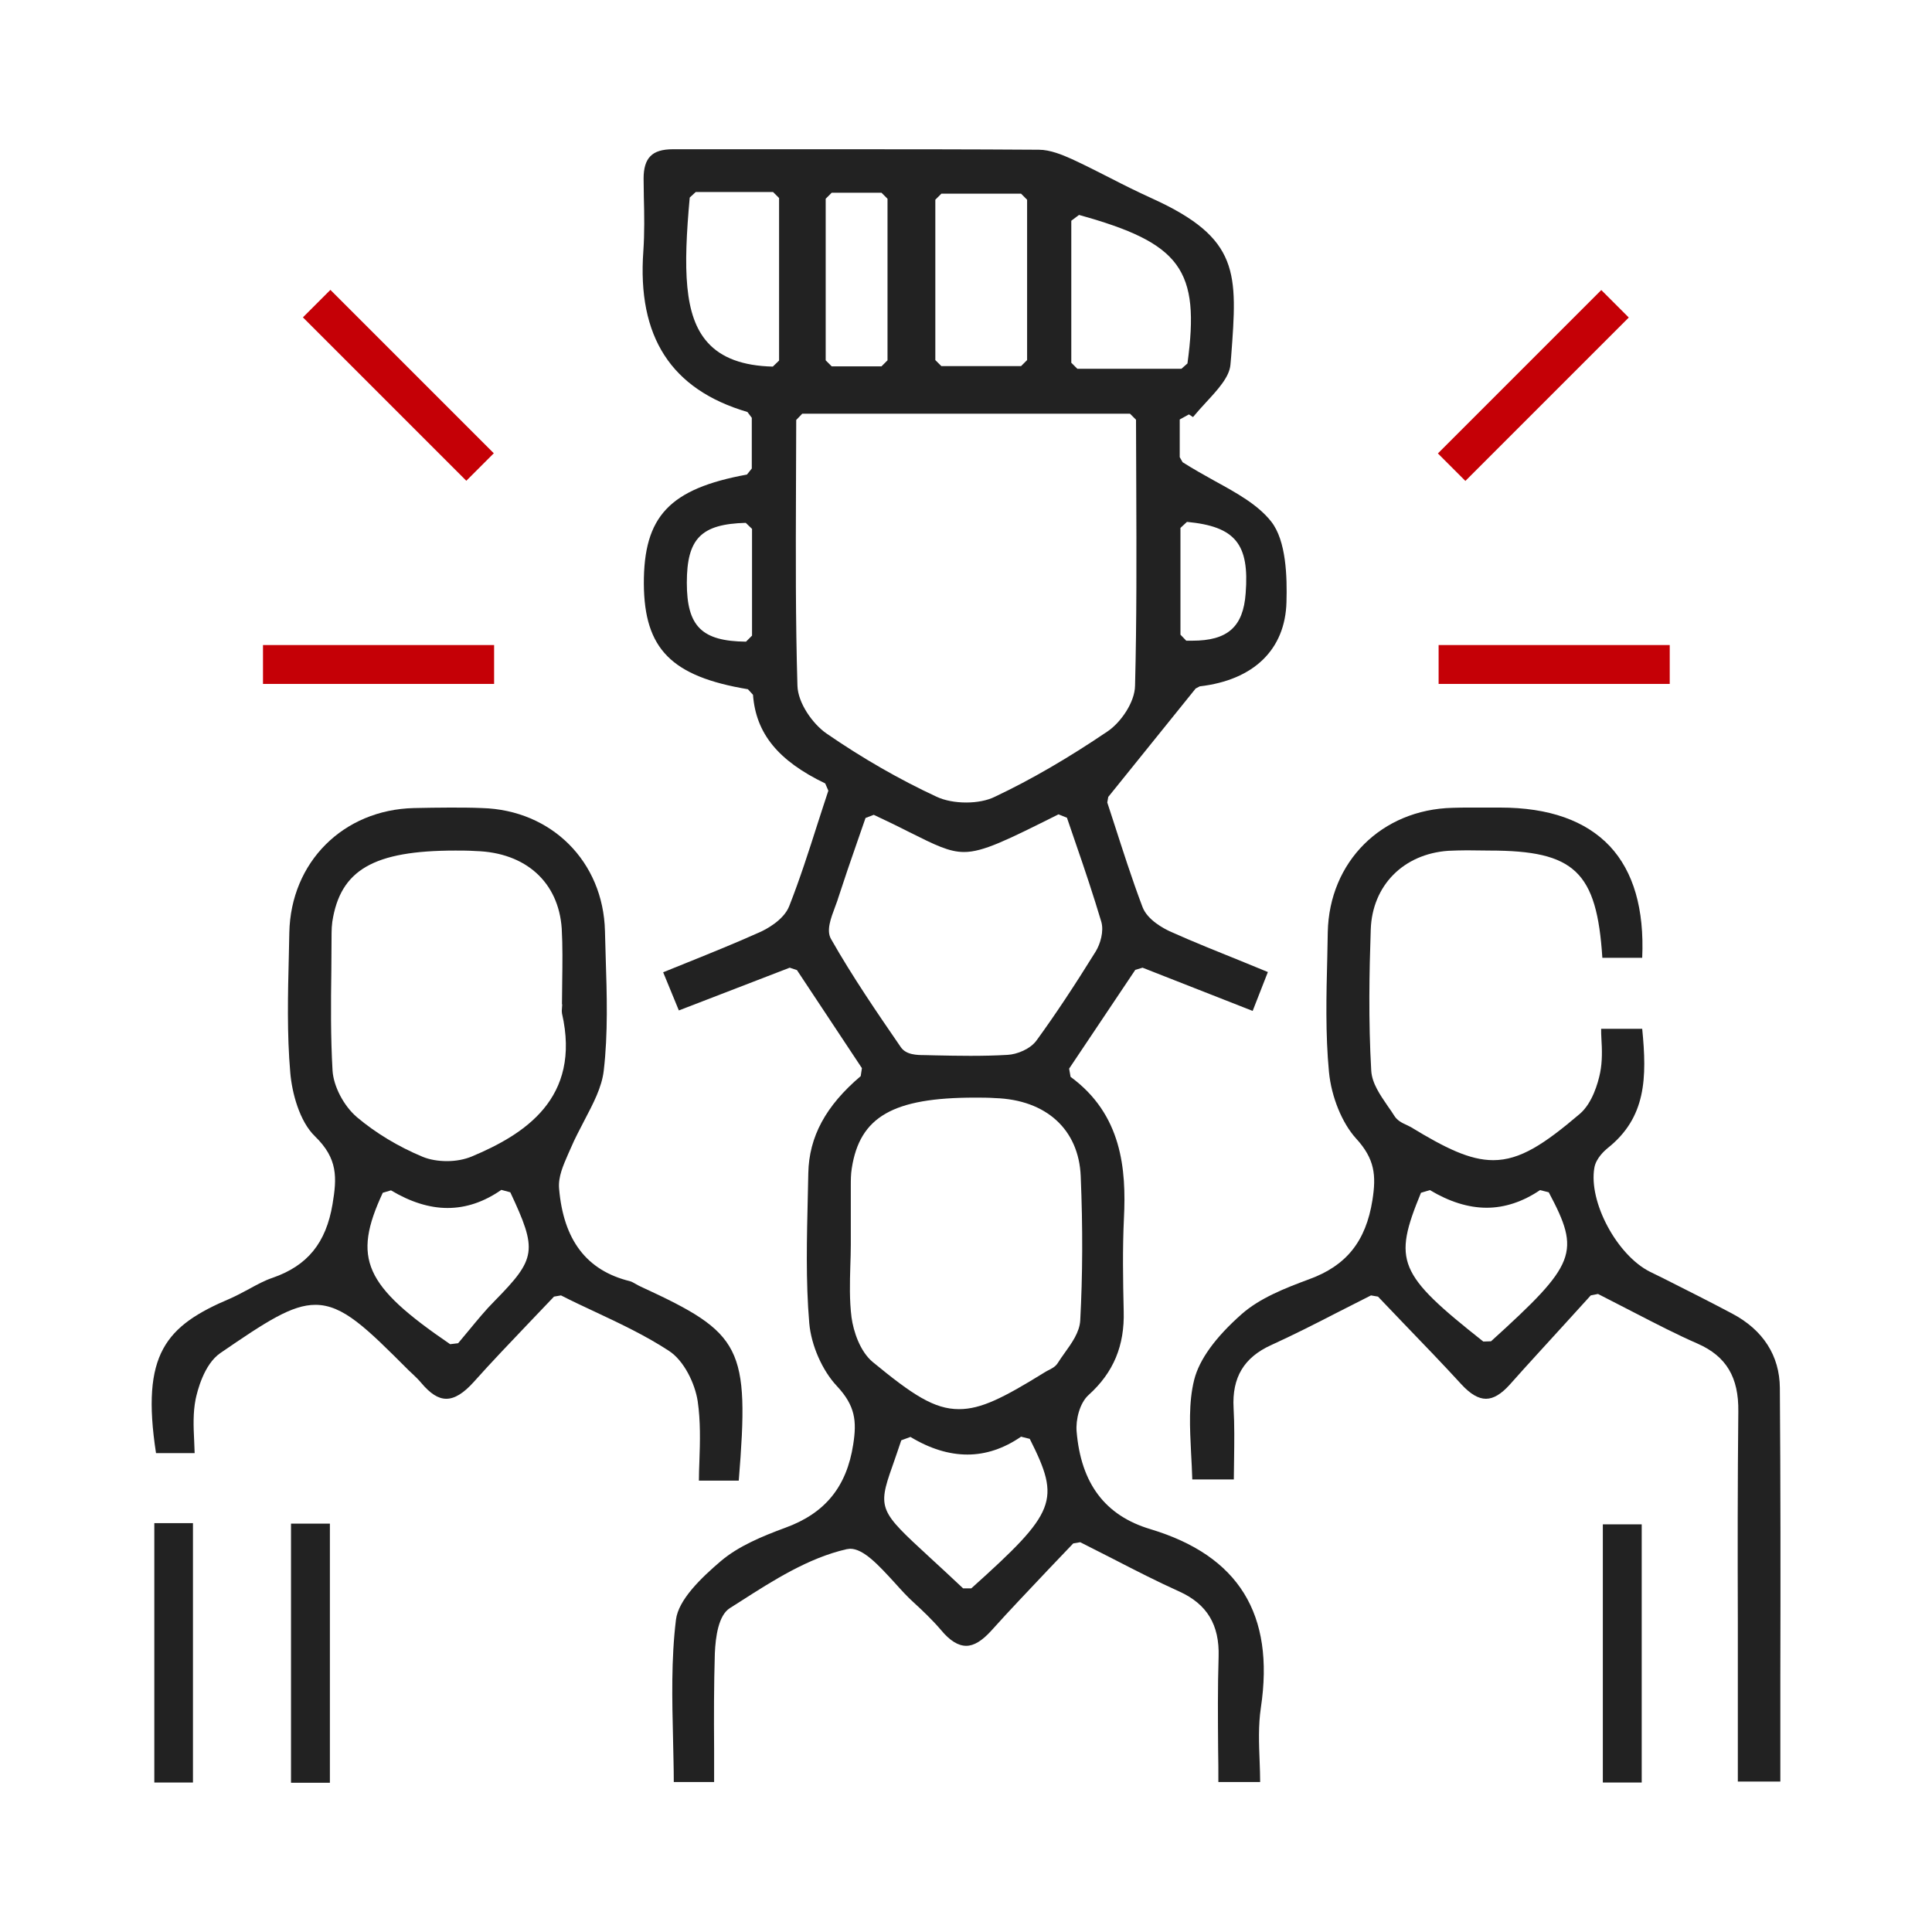
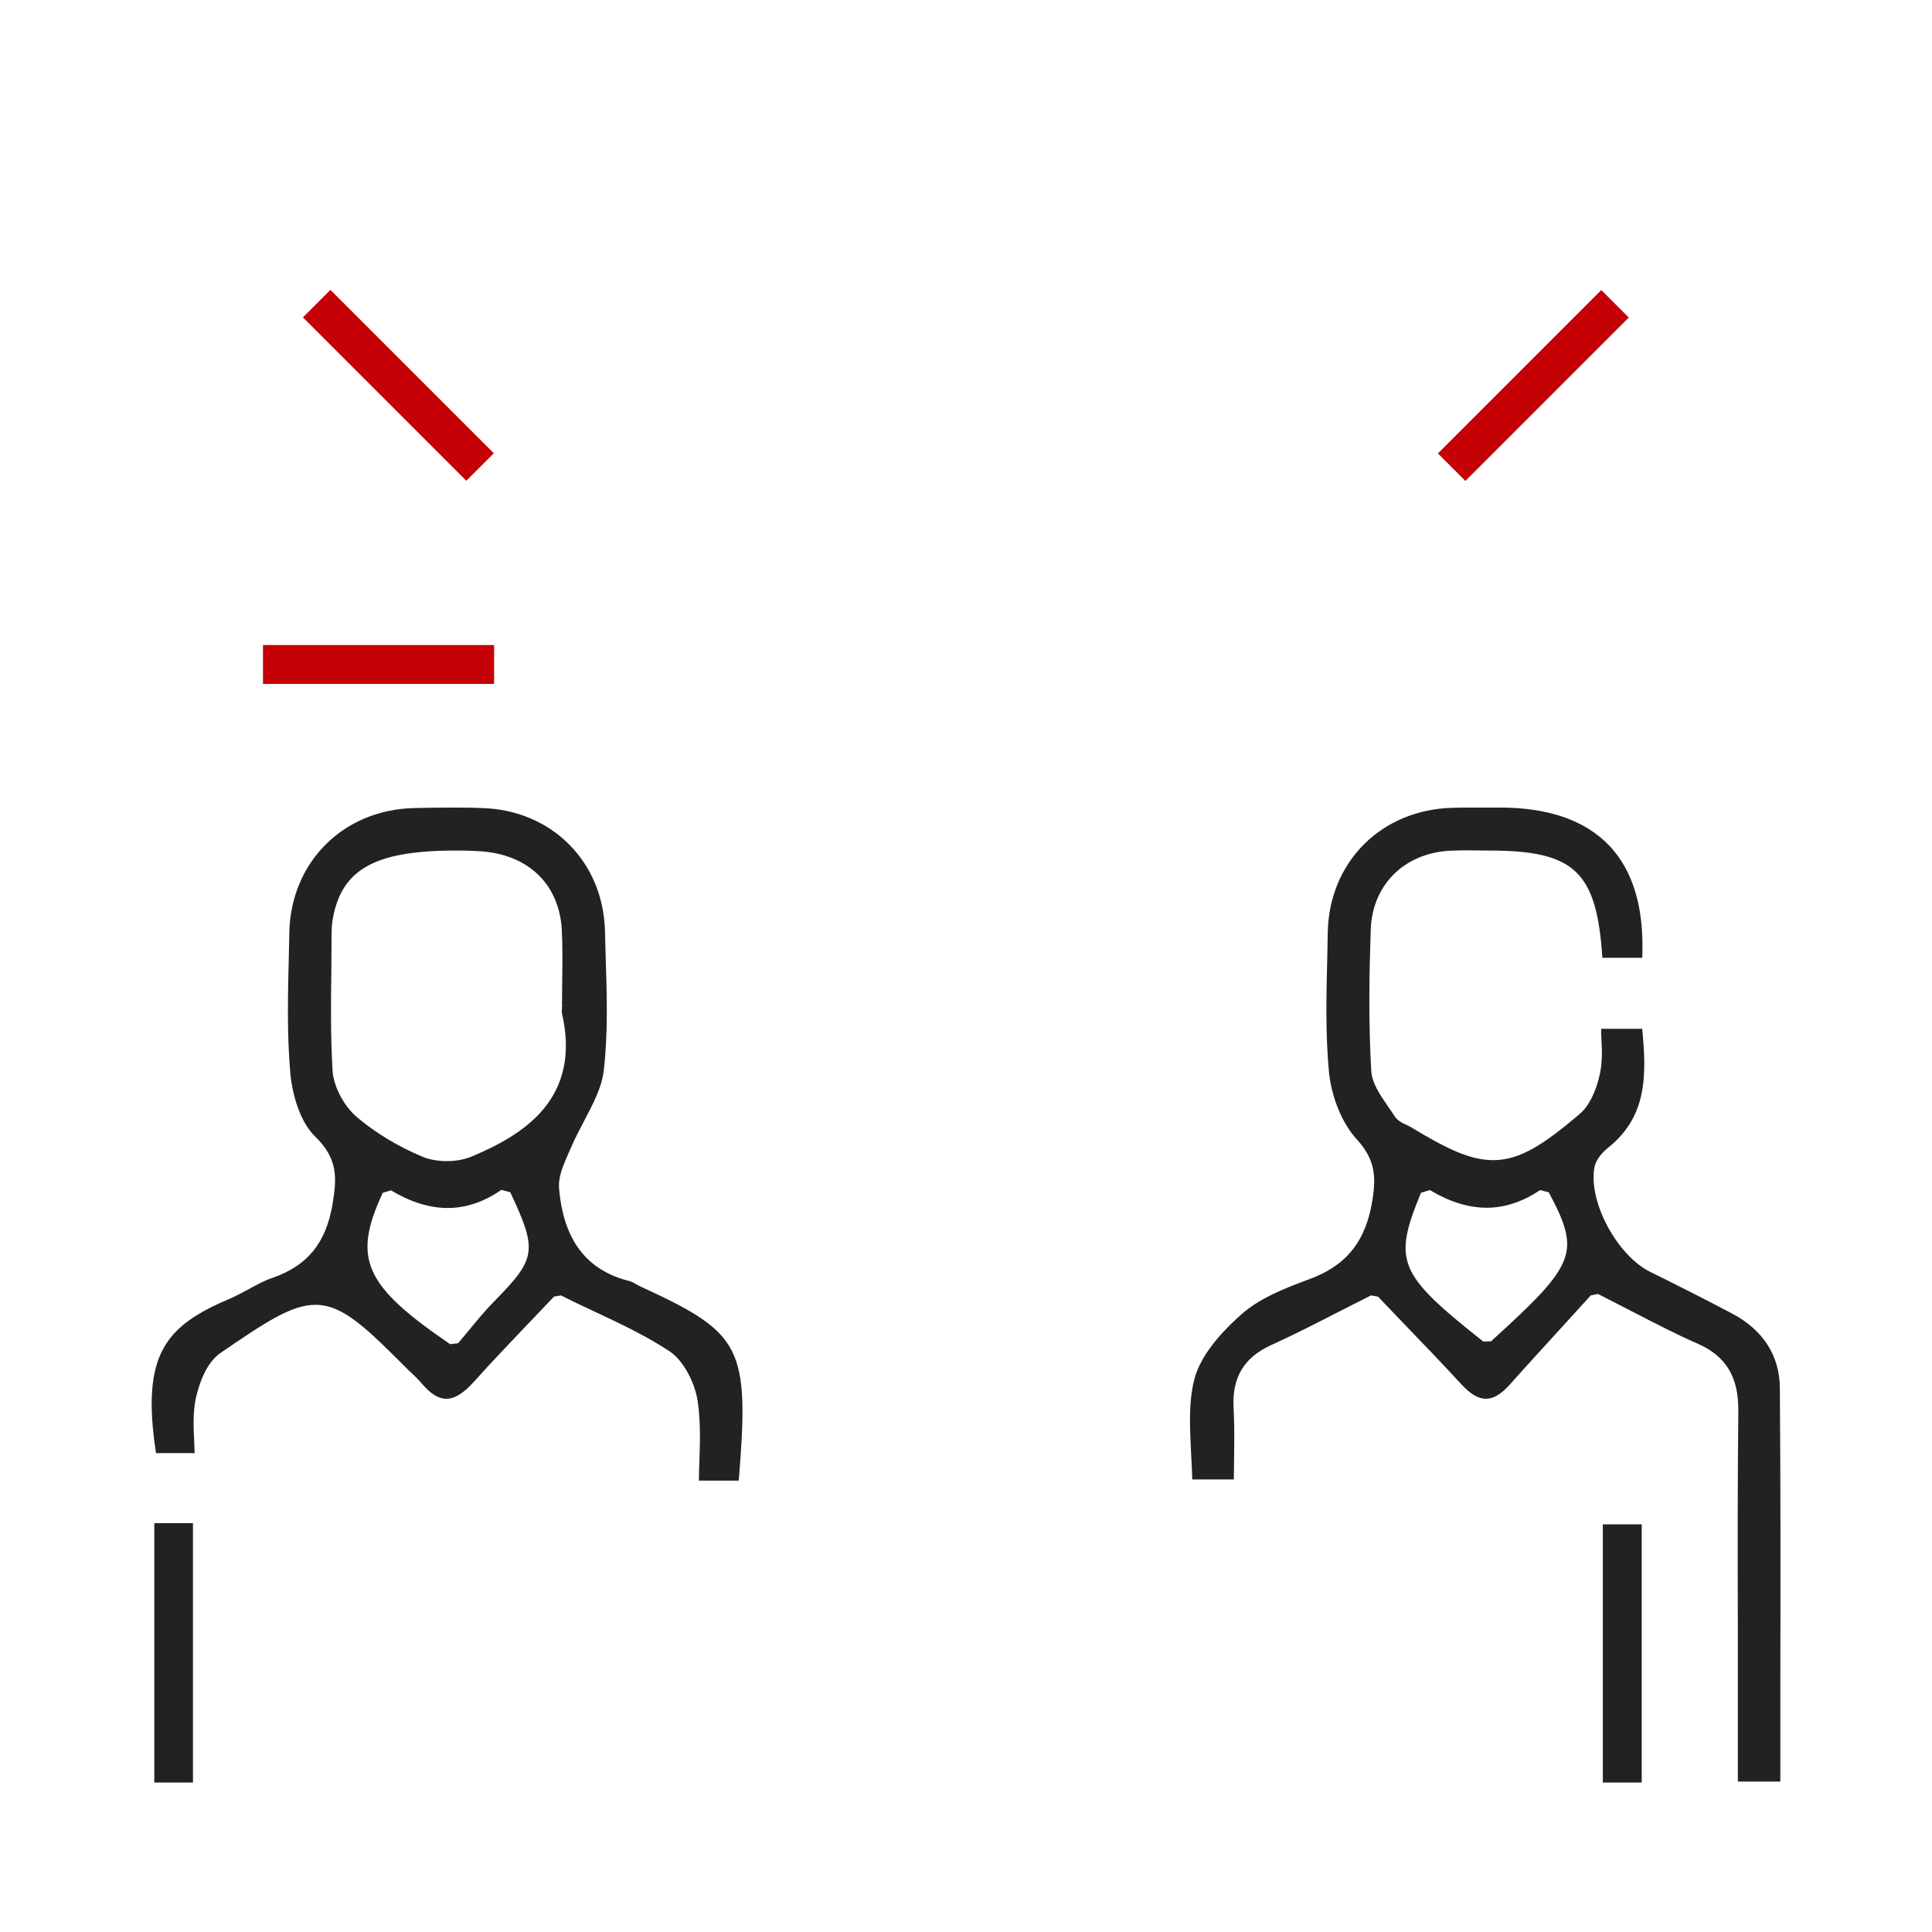
<svg xmlns="http://www.w3.org/2000/svg" version="1.1" id="图层_1" x="0px" y="0px" viewBox="0 0 80 80" style="enable-background:new 0 0 80 80;" xml:space="preserve">
  <style type="text/css">
	.st0{fill:#222222;}
	.st1{fill:#C50006;}
</style>
  <g>
-     <path class="st0" d="M50.45,73.81c0-0.46,0-0.92-0.01-1.38c-0.01-1.26-0.02-2.56,0.02-3.83c0.04-1.32-0.48-2.18-1.63-2.7   c-0.91-0.41-1.81-0.87-2.76-1.36c-0.43-0.22-0.88-0.45-1.34-0.68l-0.29,0.05l-1.03,1.08c-0.79,0.84-1.59,1.67-2.36,2.53   c-0.38,0.42-0.72,0.63-1.04,0.63c-0.33,0-0.68-0.21-1.05-0.66c-0.35-0.41-0.75-0.79-1.12-1.13c-0.26-0.23-0.53-0.53-0.8-0.83   c-0.66-0.72-1.28-1.4-1.84-1.4l-0.15,0.02c-1.57,0.36-3.02,1.28-4.42,2.18l-0.41,0.26c-0.47,0.3-0.59,1.18-0.62,1.87   c-0.04,1.32-0.04,2.62-0.03,3.99l0,1.34H27.9c0-0.58-0.02-1.17-0.03-1.76c-0.04-1.64-0.08-3.33,0.12-4.96   c0.1-0.83,1.05-1.74,1.86-2.43c0.73-0.62,1.72-1.03,2.67-1.38c1.65-0.6,2.54-1.7,2.81-3.45c0.15-0.96,0.09-1.6-0.68-2.42   c-0.6-0.64-1.06-1.68-1.14-2.6c-0.15-1.75-0.1-3.55-0.06-5.29l0.02-0.92c0.03-1.51,0.72-2.79,2.17-4.02l0.05-0.33l-2.69-4.06   l-0.3-0.1l-4.59,1.77l-0.65-1.58l0.99-0.4c1.04-0.42,2.03-0.82,3.01-1.26c0.23-0.1,0.99-0.49,1.22-1.08   c0.44-1.12,0.8-2.24,1.18-3.43c0.14-0.44,0.29-0.89,0.44-1.35l-0.13-0.3c-1.95-0.94-2.87-2.07-2.99-3.67l-0.21-0.23   c-3.17-0.53-4.29-1.67-4.31-4.36c-0.01-2.8,1.06-3.94,4.27-4.53l0.2-0.25V17.3l-0.18-0.24c-3.16-0.93-4.57-3.11-4.31-6.67   c0.05-0.74,0.04-1.5,0.02-2.23l-0.01-0.77c0-0.42,0.09-0.73,0.28-0.92c0.19-0.2,0.5-0.29,0.94-0.29l6.44,0c2.9,0,5.8,0,8.71,0.02   c0.46,0,0.97,0.21,1.37,0.39c0.54,0.25,1.07,0.52,1.6,0.79c0.56,0.29,1.13,0.57,1.7,0.83c3.66,1.66,3.55,3.09,3.29,6.55l-0.03,0.34   c-0.04,0.51-0.53,1.04-1.01,1.56c-0.19,0.2-0.37,0.41-0.54,0.61l-0.17-0.11l-0.38,0.21v1.56l0.12,0.21   c0.44,0.28,0.89,0.53,1.32,0.77c0.93,0.51,1.8,0.99,2.35,1.69c0.62,0.79,0.66,2.28,0.63,3.33c-0.05,1.96-1.35,3.23-3.59,3.49   l-0.17,0.09l-3.62,4.49l-0.04,0.23l0.3,0.92c0.32,0.99,0.71,2.22,1.16,3.41c0.21,0.55,0.91,0.9,1.12,1c1,0.45,2.01,0.85,3.07,1.28   l1,0.41l-0.63,1.61l-4.56-1.79l-0.3,0.09l-2.74,4.09l0.06,0.34c2.13,1.56,2.31,3.83,2.21,5.85c-0.06,1.27-0.04,2.55-0.01,3.85   c0.04,1.43-0.42,2.54-1.45,3.47c-0.38,0.34-0.54,1.04-0.5,1.51c0.18,2.16,1.18,3.49,3.06,4.05c3.65,1.1,5.15,3.52,4.57,7.39   c-0.11,0.74-0.08,1.48-0.05,2.26c0.01,0.27,0.02,0.54,0.02,0.82H50.45z M37.32,59.64c-0.14,0.43-0.27,0.78-0.37,1.08   c-0.63,1.76-0.51,1.87,1.53,3.75c0.39,0.36,0.85,0.78,1.4,1.3l0.34,0c3.53-3.17,3.71-3.63,2.42-6.19l-0.36-0.09   c-0.71,0.49-1.46,0.74-2.22,0.74c-0.76,0-1.55-0.24-2.36-0.73L37.32,59.64z M40.37,45.45c-3.39,0-4.77,0.79-5.1,2.93   c-0.04,0.24-0.04,0.49-0.04,0.74l0,2.42c0,0.29-0.01,0.59-0.02,0.88c-0.02,0.7-0.04,1.42,0.05,2.13c0.08,0.58,0.35,1.41,0.88,1.85   c1.64,1.35,2.54,1.95,3.57,1.95l0,0c0.92,0,1.84-0.47,3.54-1.52c0.04-0.03,0.09-0.05,0.14-0.08c0.14-0.07,0.31-0.15,0.41-0.31   c0.08-0.13,0.18-0.27,0.28-0.41c0.3-0.42,0.62-0.86,0.65-1.35c0.1-1.87,0.11-3.83,0.02-5.98c-0.08-1.93-1.43-3.16-3.54-3.23   C40.93,45.45,40.64,45.45,40.37,45.45z M35.84,33.87l-0.33,0.95c-0.28,0.8-0.55,1.59-0.81,2.39c-0.03,0.11-0.08,0.22-0.12,0.34   c-0.18,0.48-0.37,0.98-0.17,1.33c0.88,1.55,1.9,3.04,2.89,4.48c0.22,0.32,0.66,0.33,1.01,0.33l0.4,0.01   c0.49,0.01,0.98,0.02,1.47,0.02c0.51,0,1.03-0.01,1.54-0.04c0.39-0.02,0.95-0.24,1.21-0.61c0.77-1.06,1.54-2.22,2.44-3.67   c0.19-0.31,0.35-0.84,0.23-1.24c-0.32-1.07-0.68-2.15-1.04-3.19l-0.38-1.11l-0.35-0.14c-2.14,1.07-3.12,1.56-3.91,1.56   c-0.62,0-1.2-0.29-2.26-0.82c-0.41-0.21-0.9-0.45-1.48-0.72L35.84,33.87z M32.97,17.39l-0.01,2.81c-0.01,2.81-0.02,5.47,0.06,8.19   c0.02,0.73,0.64,1.59,1.2,1.98c1.51,1.04,3.05,1.92,4.56,2.62c0.34,0.16,0.78,0.24,1.23,0.24c0.44,0,0.87-0.08,1.19-0.24   c1.5-0.71,3.03-1.6,4.67-2.71c0.53-0.36,1.12-1.19,1.13-1.89c0.07-2.73,0.06-5.4,0.05-8.23l-0.01-2.78l-0.25-0.25H33.22   L32.97,17.39z M30.88,21.65c-1.85,0.05-2.44,0.65-2.44,2.48c0,1.81,0.62,2.42,2.45,2.44l0.25-0.25V21.9L30.88,21.65z M48.88,21.86   v4.42l0.24,0.25l0.25,0c1.46,0,2.11-0.57,2.21-1.96c0.16-2.05-0.43-2.77-2.43-2.96L48.88,21.86z M44.36,9.14v5.88l0.25,0.25h4.31   l0.25-0.22c0.53-3.89-0.27-4.98-4.49-6.15L44.36,9.14z M28.56,8.18c-0.27,2.97-0.24,4.91,0.74,6c0.57,0.64,1.46,0.97,2.7,1   l0.26-0.25V8.2l-0.25-0.25h-3.2L28.56,8.18z M34.19,8.23v6.69l0.25,0.25h2.06l0.25-0.25V8.23L36.5,7.98h-2.06L34.19,8.23z    M38.73,8.27v6.64l0.25,0.25h3.3l0.25-0.25V8.27l-0.25-0.25h-3.3L38.73,8.27z" />
    <path class="st0" d="M71.96,73.78l0-6.62c-0.01-2.9-0.01-5.81,0.02-8.71c0.02-1.42-0.5-2.29-1.68-2.81   c-0.87-0.38-1.7-0.81-2.67-1.31c-0.46-0.24-0.94-0.48-1.46-0.75l-0.3,0.06l-1,1.1c-0.77,0.85-1.57,1.71-2.35,2.59   c-0.36,0.4-0.68,0.59-0.99,0.59c-0.31,0-0.64-0.19-1.01-0.59c-0.77-0.84-1.56-1.66-2.37-2.5l-1.09-1.14l-0.29-0.05   c-0.48,0.24-0.94,0.48-1.38,0.7c-0.95,0.49-1.86,0.95-2.76,1.36c-1.12,0.51-1.62,1.34-1.55,2.6c0.04,0.71,0.03,1.42,0.02,2.17   c0,0.26-0.01,0.52-0.01,0.79h-1.72c-0.01-0.36-0.03-0.73-0.05-1.1c-0.05-1.02-0.11-2.08,0.13-3.03c0.21-0.83,0.87-1.75,1.97-2.72   c0.75-0.66,1.79-1.07,2.79-1.44c1.54-0.56,2.35-1.57,2.62-3.28c0.16-1.02,0.1-1.7-0.68-2.55c-0.58-0.64-1.02-1.72-1.12-2.75   c-0.15-1.57-0.11-3.19-0.07-4.76l0.02-1.03c0.06-2.92,2.23-5.08,5.17-5.15c0.24-0.01,0.49-0.01,0.73-0.01l1.24,0   c2.02,0,3.54,0.54,4.54,1.6c0.98,1.05,1.43,2.6,1.34,4.62h-1.65c-0.23-3.57-1.15-4.44-4.67-4.44l-0.94-0.01   c-0.26,0-0.52,0.01-0.77,0.02c-1.86,0.13-3.15,1.44-3.21,3.26c-0.06,1.72-0.1,3.77,0.02,5.84c0.03,0.53,0.37,1.01,0.69,1.48   c0.1,0.14,0.19,0.27,0.27,0.4c0.12,0.19,0.32,0.29,0.5,0.37c0.06,0.03,0.12,0.06,0.18,0.09c1.43,0.87,2.44,1.37,3.41,1.37   c1.12,0,2.12-0.67,3.59-1.92c0.51-0.44,0.75-1.26,0.84-1.71c0.09-0.46,0.08-0.93,0.05-1.42c-0.01-0.13-0.01-0.26-0.01-0.39H68   c0.2,2.02,0.17,3.67-1.43,4.94c-0.11,0.09-0.48,0.41-0.55,0.81c-0.25,1.41,0.93,3.62,2.3,4.31l0.55,0.27   c0.95,0.48,1.91,0.96,2.85,1.46c1.29,0.68,1.97,1.75,1.98,3.08c0.03,3.98,0.03,7.96,0.02,11.97l0,4.33H71.96z M58.84,49.39   c-1.17,2.84-0.96,3.36,2.58,6.16l0.32-0.01c3.54-3.21,3.72-3.67,2.39-6.17l-0.36-0.09c-0.71,0.48-1.46,0.73-2.21,0.73   c-0.76,0-1.55-0.25-2.35-0.73L58.84,49.39z" />
    <path class="st0" d="M28.94,61.32c0-0.27,0.01-0.53,0.02-0.8c0.03-0.82,0.05-1.68-0.07-2.5c-0.11-0.72-0.56-1.68-1.2-2.09   c-0.95-0.62-1.98-1.11-3.07-1.62c-0.45-0.21-0.92-0.43-1.39-0.67l-0.29,0.05c-0.34,0.36-0.69,0.72-1.03,1.08   c-0.77,0.81-1.54,1.61-2.28,2.44c-0.43,0.48-0.8,0.71-1.15,0.71c-0.34,0-0.67-0.22-1.04-0.66c-0.11-0.13-0.23-0.25-0.36-0.37   l-0.16-0.15c-1.75-1.75-2.71-2.71-3.86-2.71c-0.98,0-2.03,0.69-3.94,2c-0.68,0.47-0.95,1.58-1.02,1.91   c-0.11,0.56-0.09,1.12-0.06,1.72c0.01,0.17,0.01,0.34,0.02,0.51h-1.6c-0.63-4.11,0.4-5.27,3.07-6.4c0.27-0.12,0.53-0.26,0.79-0.4   c0.33-0.18,0.64-0.35,0.97-0.46c1.44-0.5,2.21-1.44,2.48-3.05c0.18-1.09,0.23-1.88-0.73-2.81c-0.64-0.62-0.95-1.8-1.02-2.63   c-0.14-1.6-0.1-3.25-0.06-4.85l0.02-0.95c0.06-2.92,2.23-5.09,5.16-5.16c0.5-0.01,0.99-0.02,1.49-0.02c0.44,0,0.89,0,1.33,0.02   c2.88,0.08,5.02,2.22,5.09,5.09l0.03,1.07c0.05,1.56,0.1,3.17-0.08,4.71c-0.08,0.7-0.44,1.37-0.81,2.08   c-0.19,0.37-0.39,0.74-0.55,1.12l-0.12,0.27c-0.2,0.46-0.41,0.93-0.37,1.41c0.18,2.14,1.14,3.4,2.93,3.84   c0.08,0.02,0.16,0.07,0.25,0.12c0.07,0.04,0.14,0.08,0.21,0.11c4.19,1.93,4.5,2.48,4.05,8.03H28.94z M15.85,49.39   c-1.27,2.73-0.77,3.84,2.79,6.27l0.33-0.04c0.15-0.18,0.3-0.36,0.45-0.54c0.34-0.41,0.68-0.83,1.06-1.21   c1.73-1.76,1.78-2.09,0.65-4.5l-0.37-0.1c-0.72,0.5-1.46,0.75-2.23,0.75c-0.75,0-1.54-0.25-2.34-0.73L15.85,49.39z M18.86,35.22   c-3.39,0-4.77,0.8-5.1,2.95c-0.02,0.15-0.03,0.31-0.03,0.46c0,0.52-0.01,1.04-0.01,1.56c-0.02,1.36-0.03,2.76,0.05,4.14   c0.04,0.65,0.46,1.46,1.01,1.93c0.77,0.65,1.71,1.22,2.72,1.64c0.29,0.12,0.65,0.18,1.01,0.18l0,0c0.37,0,0.73-0.07,1.02-0.19   c2.17-0.91,4.55-2.4,3.74-5.93c-0.01-0.06-0.01-0.13,0-0.22l0.01-0.15l-0.01-0.01c0-0.32,0.01-0.64,0.01-0.96   c0.01-0.71,0.02-1.45-0.02-2.17c-0.13-1.92-1.49-3.15-3.56-3.21C19.4,35.22,19.12,35.22,18.86,35.22z" />
    <rect x="6.39" y="63.07" class="st0" width="1.6" height="10.74" />
-     <rect x="12.05" y="63.09" class="st0" width="1.61" height="10.73" />
    <rect x="66.37" y="63.12" class="st0" width="1.61" height="10.69" />
    <rect x="10.89" y="26.71" class="st1" width="9.57" height="1.61" />
-     <rect x="59.57" y="26.71" class="st1" width="9.57" height="1.61" />
    <rect x="58.71" y="15.15" transform="matrix(0.707 -0.707 0.707 0.707 7.321 49.573)" class="st1" width="9.57" height="1.61" />
    <rect x="15.69" y="11.17" transform="matrix(0.707 -0.707 0.707 0.707 -6.447 16.337)" class="st1" width="1.61" height="9.57" />
  </g>
</svg>